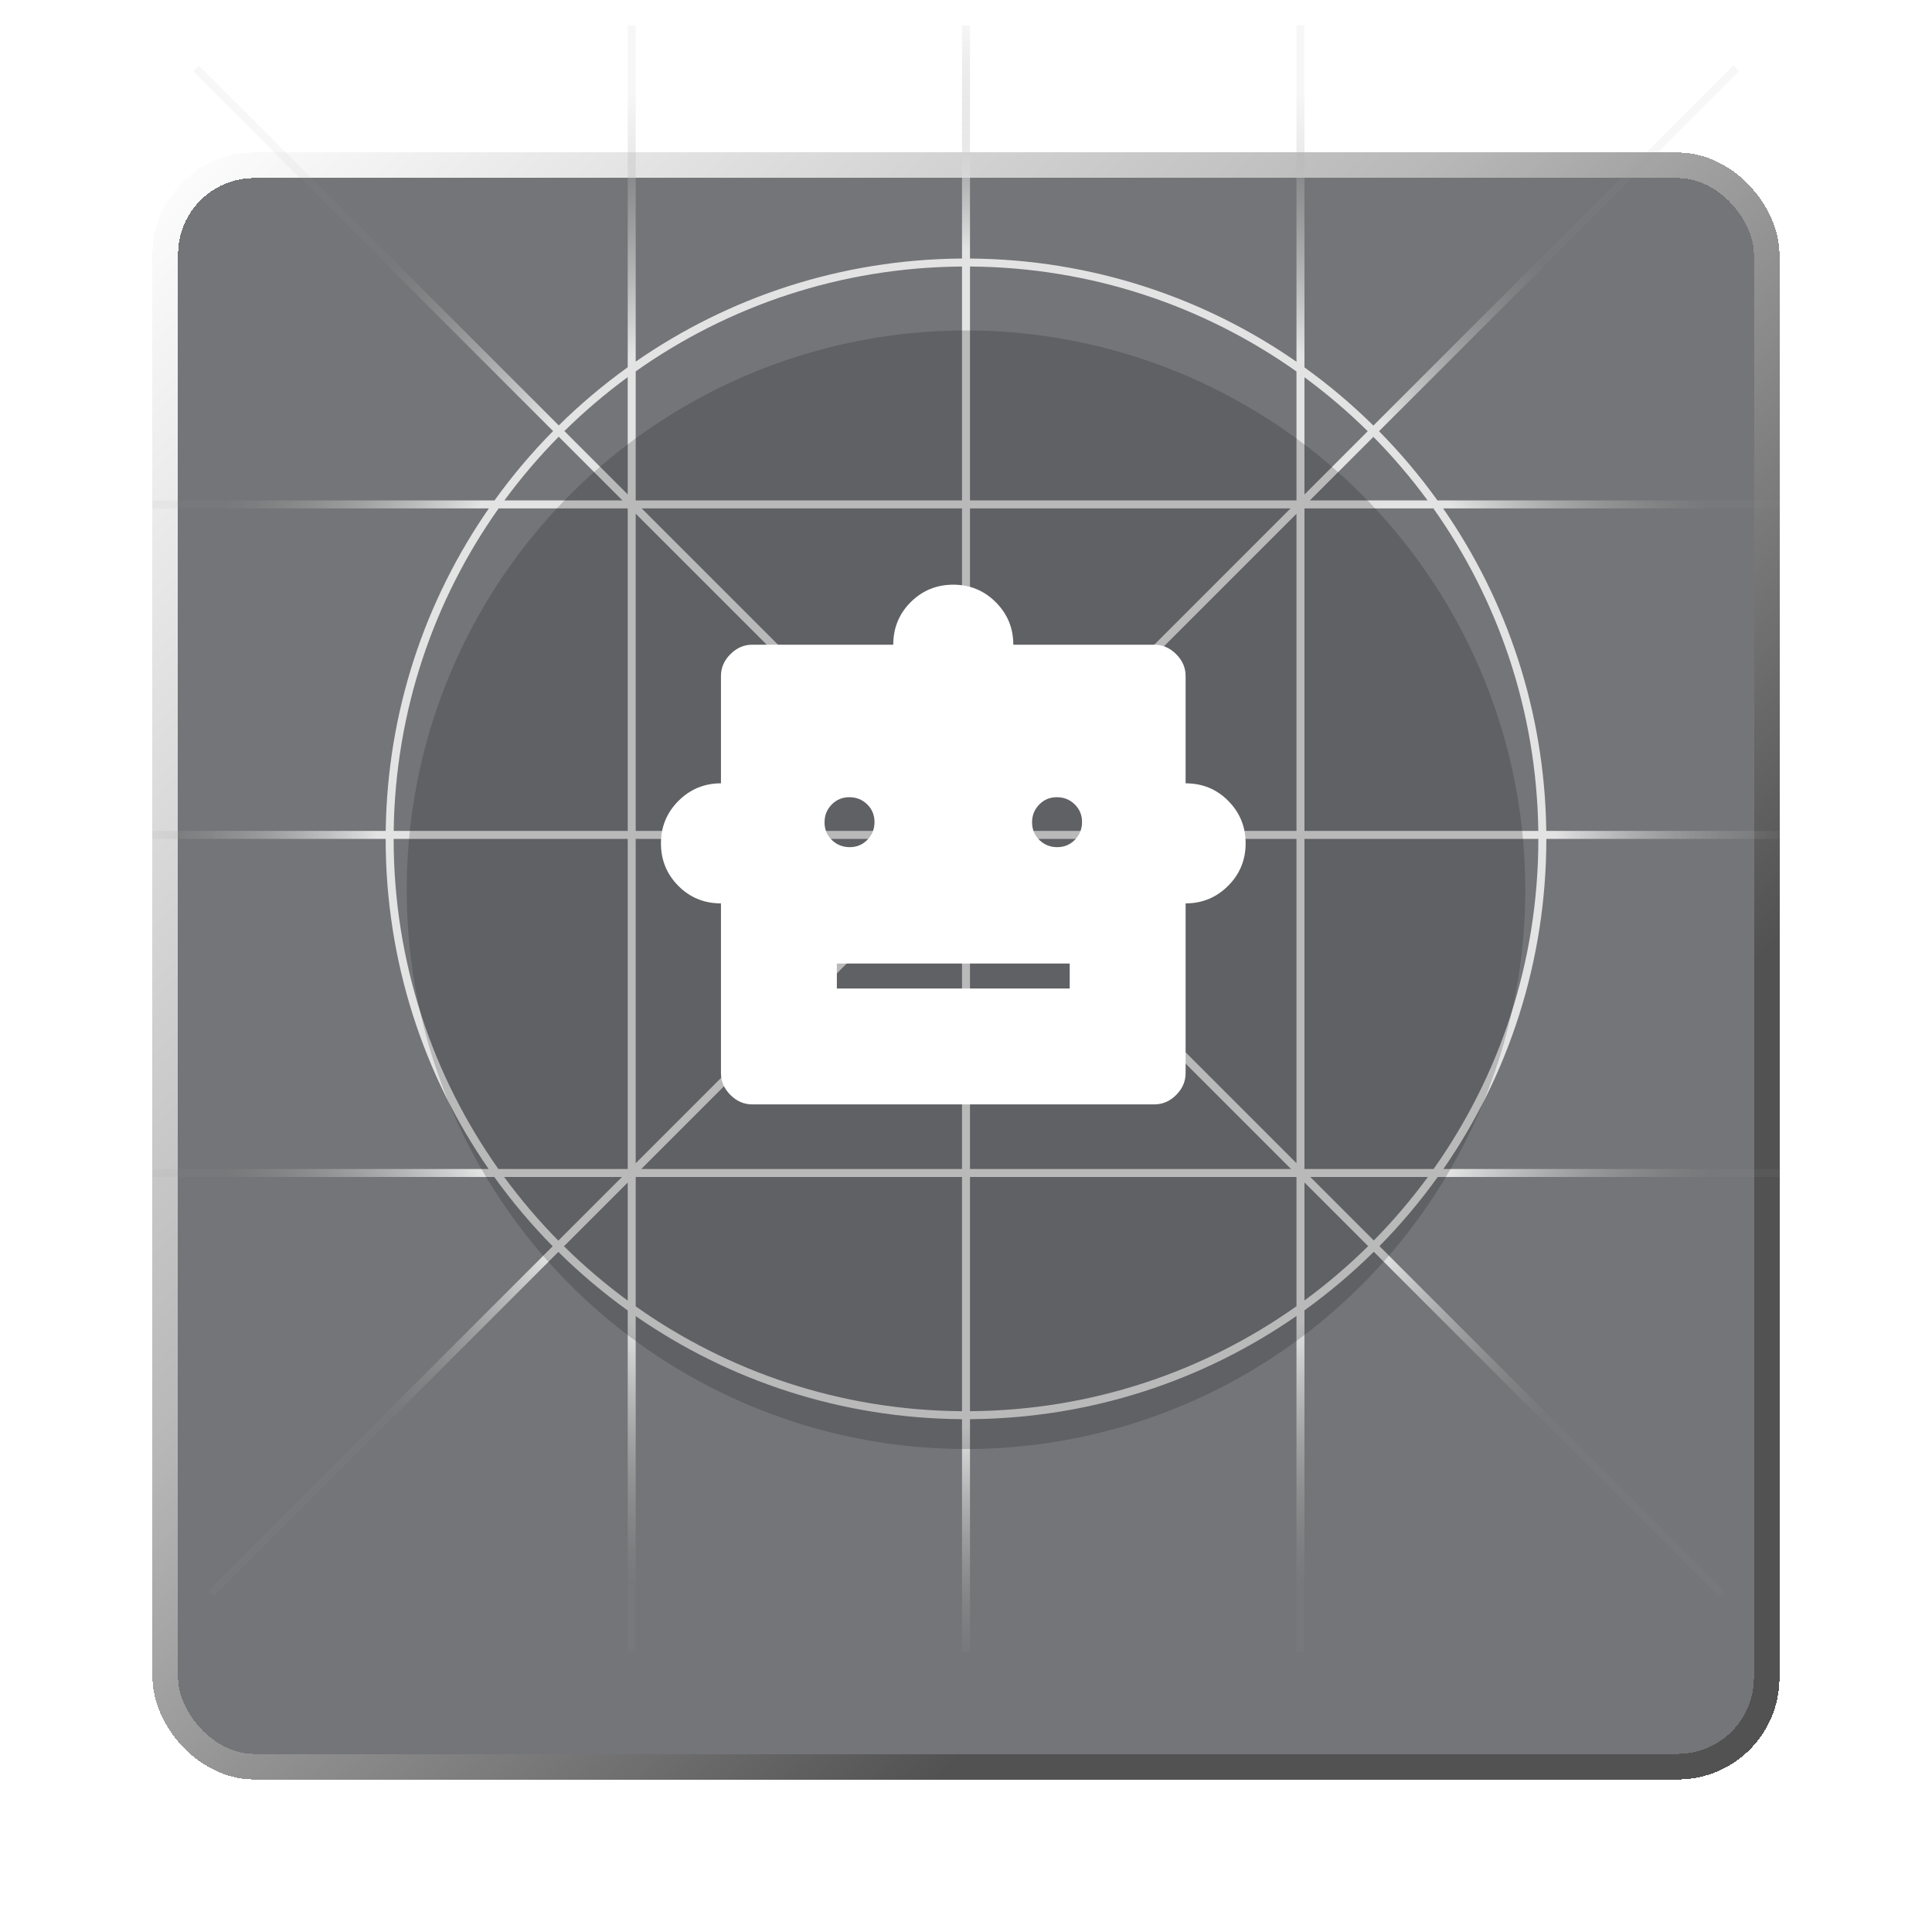
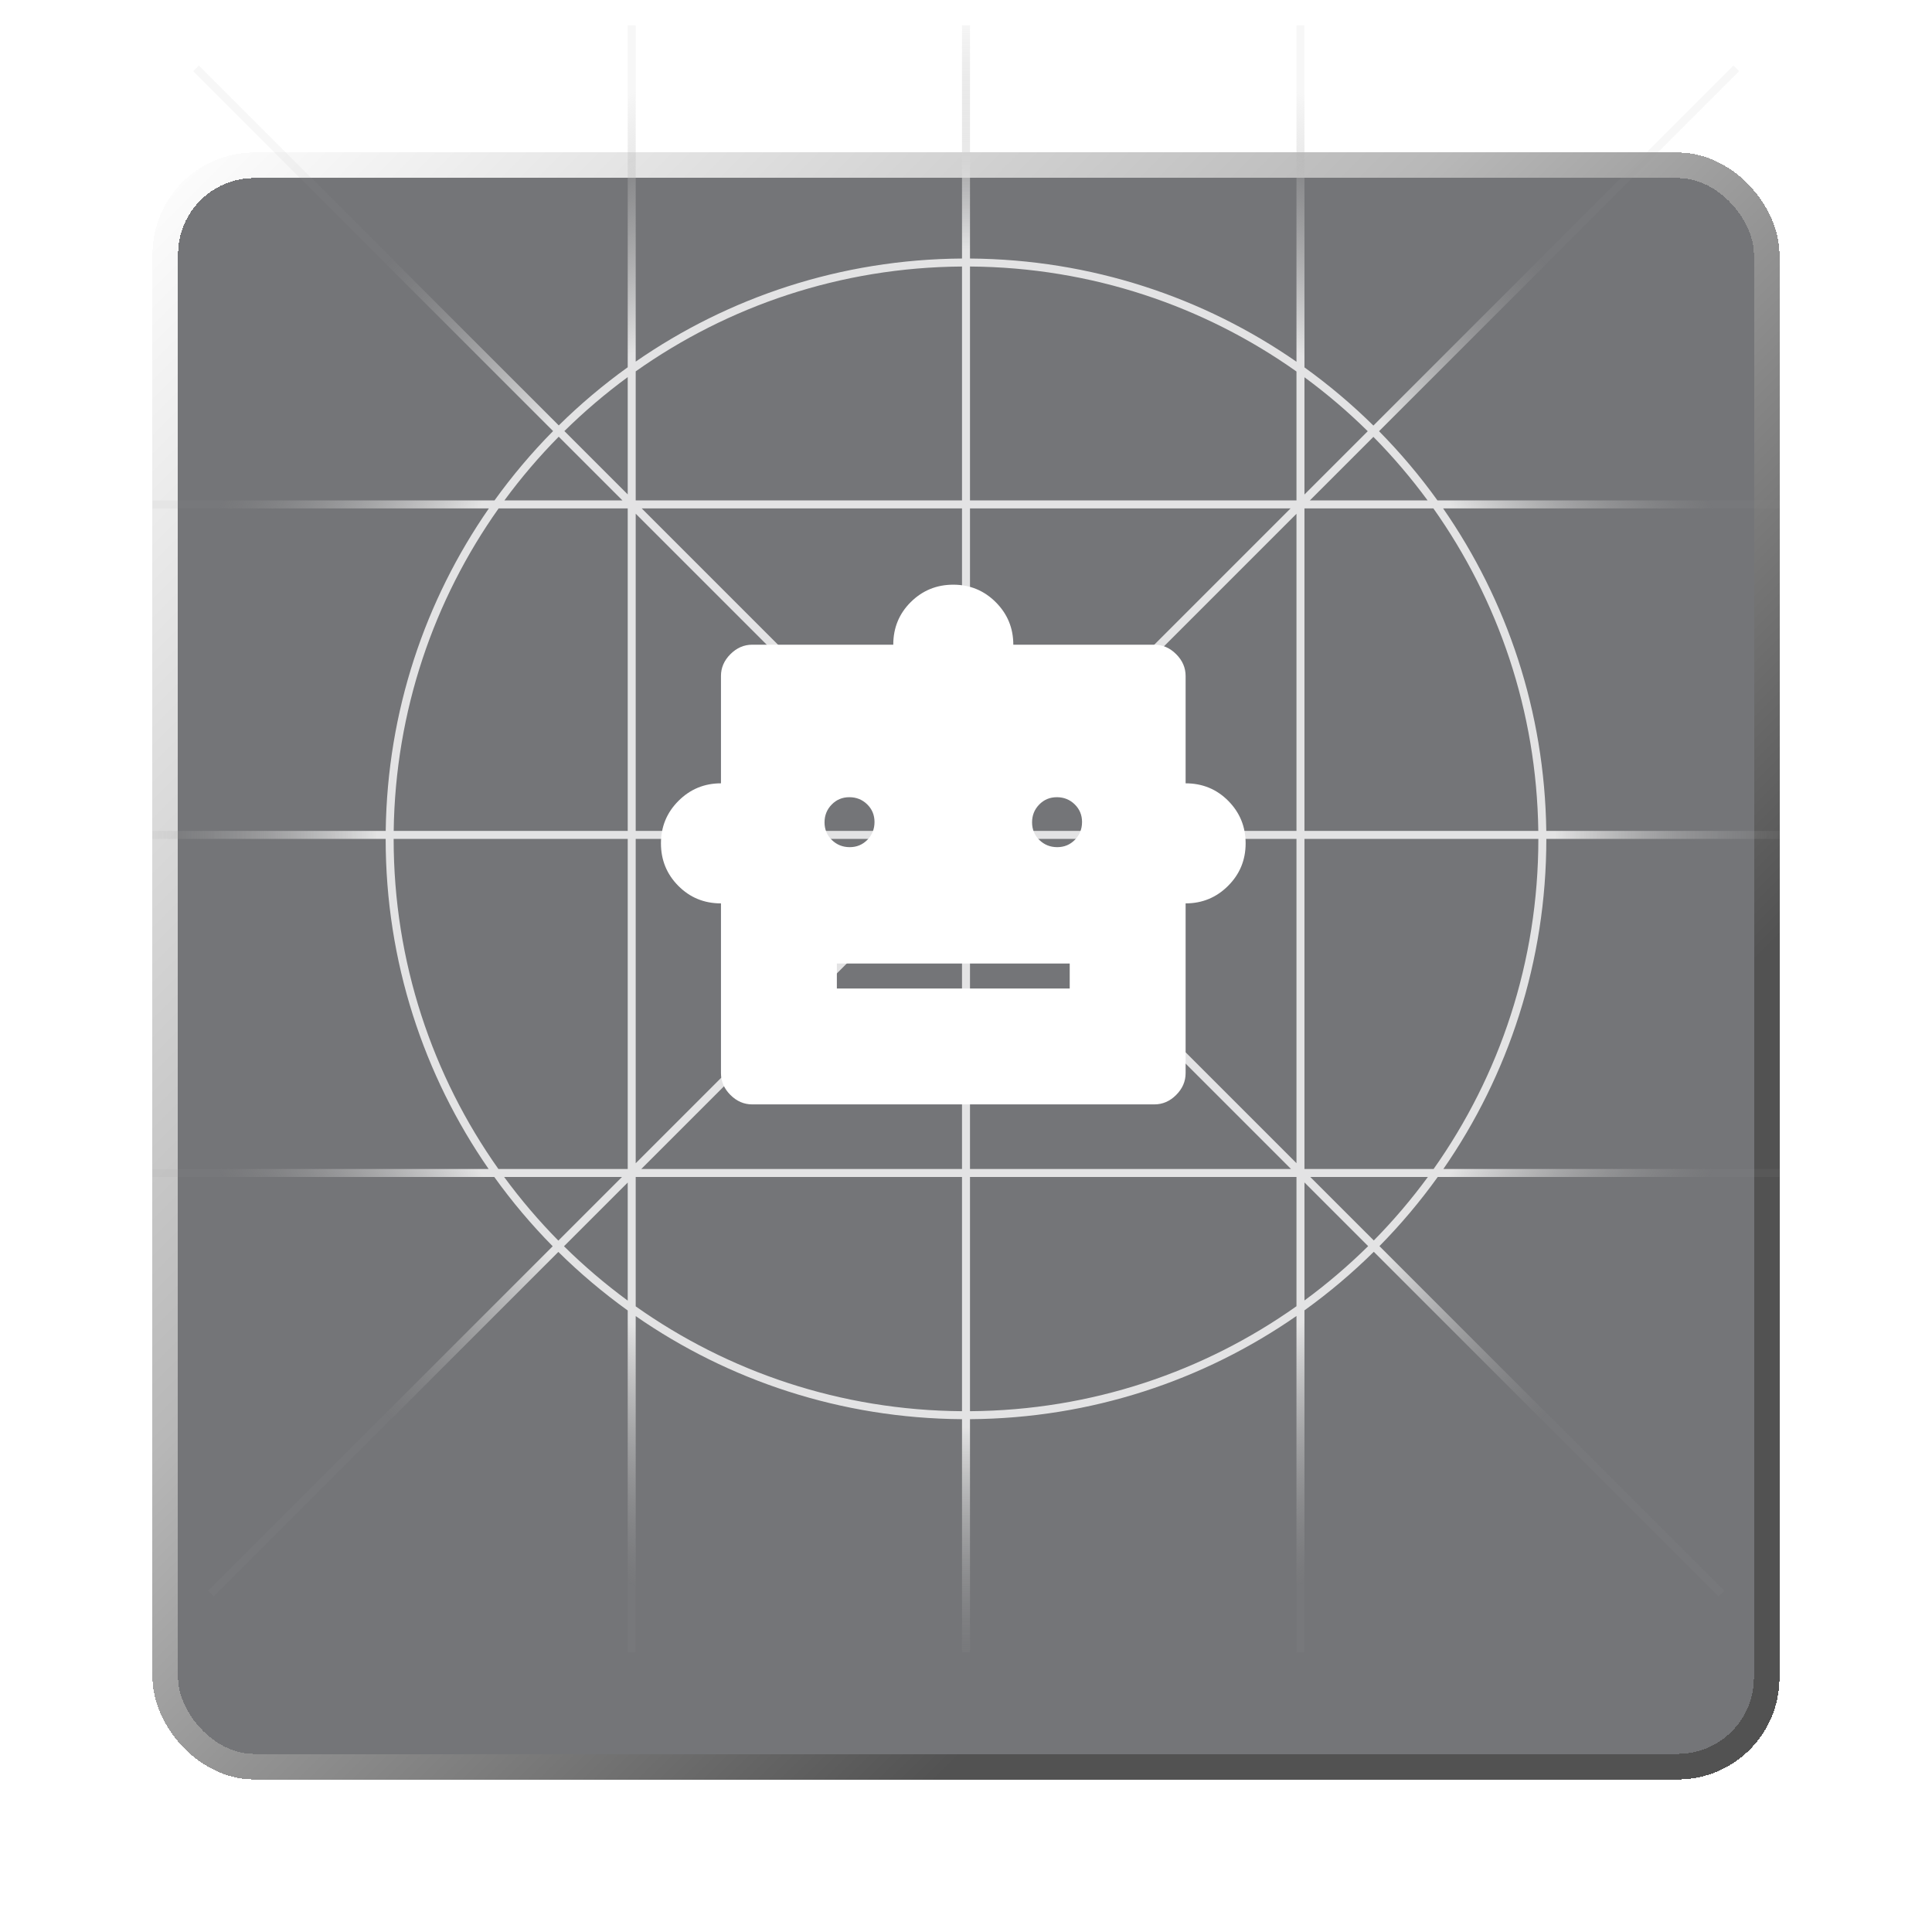
<svg xmlns="http://www.w3.org/2000/svg" width="76" height="76" viewBox="0 0 76 76" fill="none">
  <g filter="url(#filter0_d_12116_14794)">
    <rect x="6" y="1" width="64" height="64" rx="4" fill="#181A1F" fill-opacity="0.6" shape-rendering="crispEdges" />
    <rect x="6.502" y="1.502" width="62.995" height="62.995" rx="3.498" stroke="url(#paint0_linear_12116_14794)" stroke-width="1.005" shape-rendering="crispEdges" />
  </g>
  <g style="mix-blend-mode:overlay">
-     <path fill-rule="evenodd" clip-rule="evenodd" d="M24.467 46.3L21.964 48.803C21.194 48.022 20.482 47.186 19.832 46.3H24.467ZM24.693 46.518L22.186 49.025C22.968 49.797 23.805 50.511 24.693 51.163V46.518ZM21.742 49.025L8.189 62.578L8.411 62.8L21.964 49.247C22.811 50.084 23.724 50.854 24.693 51.551V65H25.007L25.007 51.772C28.655 54.302 33.075 55.795 37.843 55.827V65H38.157V55.827C42.928 55.795 47.351 54.3 51 51.767V65H51.314V51.546C52.283 50.849 53.195 50.078 54.042 49.242L67.6 62.8L67.822 62.578L54.264 49.019C55.096 48.175 55.863 47.266 56.556 46.3H70V45.986H56.778C59.332 42.3 60.829 37.825 60.829 33H70V32.686H60.827C60.764 27.975 59.274 23.609 56.769 20L70 20V19.686L56.547 19.686C55.852 18.719 55.083 17.808 54.248 16.963L68.411 2.8L68.189 2.578L54.026 16.741C53.184 15.91 52.277 15.145 51.314 14.452V1H51L51 14.23C47.351 11.698 42.928 10.203 38.157 10.17V1H37.843V10.17C33.075 10.202 28.655 11.696 25.007 14.225L25.007 1H24.693L24.693 14.447C23.73 15.139 22.822 15.905 21.98 16.735L7.822 2.578L7.6 2.8L21.757 16.957C20.92 17.804 20.149 18.717 19.452 19.686L6 19.686V20L19.231 20C16.726 23.609 15.236 27.975 15.173 32.686H6V33H15.171C15.171 37.825 16.668 42.3 19.222 45.986H6V46.3H19.444C20.139 47.268 20.907 48.179 21.742 49.025ZM53.804 16.963C53.027 16.197 52.195 15.488 51.314 14.84V19.453L53.804 16.963ZM50.767 20H38.157V32.61L50.767 20ZM38.525 32.686L51 20.211V32.686H38.525ZM37.843 33.368V45.986H25.225L37.843 33.368ZM37.767 33L25.007 45.76V33H37.767ZM51.525 19.686L54.026 17.185C54.796 17.965 55.509 18.801 56.159 19.686H51.525ZM56.168 46.3C55.52 47.184 54.809 48.018 54.042 48.797L51.544 46.3H56.168ZM53.82 49.02L51.314 46.514V51.157C52.201 50.506 53.038 49.791 53.82 49.02ZM51 33V45.756L38.244 33H51ZM50.786 45.986L38.157 33.357V45.986H50.786ZM37.843 20V32.599L25.244 20H37.843ZM37.486 32.686L25.007 20.207V32.686H37.486ZM24.693 14.835V19.449L22.201 16.957C22.979 16.192 23.811 15.482 24.693 14.835ZM24.486 19.686L21.979 17.179C21.207 17.961 20.492 18.799 19.841 19.686H24.486ZM19.606 45.986H24.693V33H15.485C15.485 37.836 17.01 42.317 19.606 45.986ZM15.487 32.686H24.693V20H19.614C17.07 23.593 15.551 27.964 15.487 32.686ZM25.007 14.609V19.686H37.843V10.484C33.064 10.517 28.638 12.039 25.007 14.609ZM38.157 10.484V19.686H51V14.614C47.368 12.041 42.939 10.517 38.157 10.484ZM56.386 20H51.314V32.686H60.513C60.449 27.964 58.93 23.593 56.386 20ZM60.515 33H51.314V45.986H56.394C58.99 42.317 60.515 37.836 60.515 33ZM51 51.384V46.3H38.157V55.513C42.939 55.481 47.368 53.957 51 51.384ZM37.843 55.513V46.3H25.007V51.389C28.638 53.959 33.064 55.481 37.843 55.513Z" fill="url(#paint1_radial_12116_14794)" fill-opacity="0.8" />
+     <path fill-rule="evenodd" clip-rule="evenodd" d="M24.467 46.3L21.964 48.803C21.194 48.022 20.482 47.186 19.832 46.3H24.467ZM24.693 46.518L22.186 49.025C22.968 49.797 23.805 50.511 24.693 51.163V46.518ZM21.742 49.025L8.189 62.578L8.411 62.8L21.964 49.247C22.811 50.084 23.724 50.854 24.693 51.551V65H25.007L25.007 51.772C28.655 54.302 33.075 55.795 37.843 55.827V65H38.157V55.827C42.928 55.795 47.351 54.3 51 51.767V65H51.314V51.546C52.283 50.849 53.195 50.078 54.042 49.242L67.6 62.8L67.822 62.578L54.264 49.019C55.096 48.175 55.863 47.266 56.556 46.3H70V45.986H56.778C59.332 42.3 60.829 37.825 60.829 33H70V32.686H60.827C60.764 27.975 59.274 23.609 56.769 20L70 20V19.686L56.547 19.686C55.852 18.719 55.083 17.808 54.248 16.963L68.411 2.8L68.189 2.578L54.026 16.741C53.184 15.91 52.277 15.145 51.314 14.452V1H51L51 14.23C47.351 11.698 42.928 10.203 38.157 10.17V1H37.843V10.17C33.075 10.202 28.655 11.696 25.007 14.225L25.007 1H24.693L24.693 14.447C23.73 15.139 22.822 15.905 21.98 16.735L7.822 2.578L7.6 2.8L21.757 16.957C20.92 17.804 20.149 18.717 19.452 19.686L6 19.686V20L19.231 20C16.726 23.609 15.236 27.975 15.173 32.686H6V33H15.171C15.171 37.825 16.668 42.3 19.222 45.986H6V46.3H19.444C20.139 47.268 20.907 48.179 21.742 49.025ZM53.804 16.963C53.027 16.197 52.195 15.488 51.314 14.84V19.453L53.804 16.963ZM50.767 20H38.157V32.61L50.767 20ZM38.525 32.686L51 20.211V32.686H38.525ZM37.843 33.368V45.986H25.225L37.843 33.368ZM37.767 33L25.007 45.76V33H37.767ZM51.525 19.686L54.026 17.185C54.796 17.965 55.509 18.801 56.159 19.686H51.525ZM56.168 46.3C55.52 47.184 54.809 48.018 54.042 48.797L51.544 46.3H56.168M53.82 49.02L51.314 46.514V51.157C52.201 50.506 53.038 49.791 53.82 49.02ZM51 33V45.756L38.244 33H51ZM50.786 45.986L38.157 33.357V45.986H50.786ZM37.843 20V32.599L25.244 20H37.843ZM37.486 32.686L25.007 20.207V32.686H37.486ZM24.693 14.835V19.449L22.201 16.957C22.979 16.192 23.811 15.482 24.693 14.835ZM24.486 19.686L21.979 17.179C21.207 17.961 20.492 18.799 19.841 19.686H24.486ZM19.606 45.986H24.693V33H15.485C15.485 37.836 17.01 42.317 19.606 45.986ZM15.487 32.686H24.693V20H19.614C17.07 23.593 15.551 27.964 15.487 32.686ZM25.007 14.609V19.686H37.843V10.484C33.064 10.517 28.638 12.039 25.007 14.609ZM38.157 10.484V19.686H51V14.614C47.368 12.041 42.939 10.517 38.157 10.484ZM56.386 20H51.314V32.686H60.513C60.449 27.964 58.93 23.593 56.386 20ZM60.515 33H51.314V45.986H56.394C58.99 42.317 60.515 37.836 60.515 33ZM51 51.384V46.3H38.157V55.513C42.939 55.481 47.368 53.957 51 51.384ZM37.843 55.513V46.3H25.007V51.389C28.638 53.959 33.064 55.481 37.843 55.513Z" fill="url(#paint1_radial_12116_14794)" fill-opacity="0.8" />
  </g>
  <g style="mix-blend-mode:overlay" filter="url(#filter1_i_12116_14794)">
-     <circle cx="38" cy="33" r="22" fill="#0F1014" fill-opacity="0.2" />
-   </g>
+     </g>
  <g clip-path="url(#clip0_12116_14794)">
    <path d="M28.361 35.537C27.698 35.537 27.139 35.307 26.683 34.847C26.228 34.388 26 33.83 26 33.176C26 32.521 26.23 31.964 26.69 31.504C27.15 31.044 27.707 30.814 28.361 30.814V26.59C28.361 26.267 28.485 25.981 28.733 25.733C28.981 25.485 29.267 25.361 29.59 25.361H35.139C35.139 24.698 35.369 24.139 35.828 23.683C36.288 23.228 36.845 23 37.5 23C38.155 23 38.712 23.23 39.172 23.69C39.631 24.15 39.861 24.707 39.861 25.361H45.41C45.733 25.361 46.019 25.485 46.267 25.733C46.515 25.981 46.639 26.267 46.639 26.59V30.814C47.302 30.814 47.861 31.044 48.317 31.504C48.772 31.964 49 32.521 49 33.176C49 33.83 48.77 34.388 48.31 34.847C47.85 35.307 47.293 35.537 46.639 35.537V42.216C46.639 42.539 46.515 42.825 46.267 43.073C46.019 43.321 45.733 43.444 45.41 43.444H29.59C29.267 43.444 28.981 43.321 28.733 43.073C28.485 42.825 28.361 42.539 28.361 42.216V35.537ZM33.426 33.325C33.701 33.325 33.932 33.229 34.12 33.037C34.308 32.844 34.401 32.61 34.401 32.335C34.401 32.06 34.305 31.829 34.113 31.641C33.92 31.453 33.686 31.36 33.411 31.36C33.136 31.36 32.905 31.456 32.717 31.649C32.529 31.841 32.435 32.075 32.435 32.35C32.435 32.625 32.532 32.857 32.724 33.044C32.917 33.232 33.151 33.325 33.426 33.325ZM41.589 33.325C41.864 33.325 42.095 33.229 42.283 33.037C42.471 32.844 42.565 32.61 42.565 32.335C42.565 32.06 42.468 31.829 42.276 31.641C42.083 31.453 41.849 31.36 41.574 31.36C41.299 31.36 41.068 31.456 40.88 31.649C40.692 31.841 40.599 32.075 40.599 32.35C40.599 32.625 40.695 32.857 40.887 33.044C41.08 33.232 41.314 33.325 41.589 33.325ZM32.92 38.886H42.08V37.903H32.92V38.886Z" fill="white" />
  </g>
  <defs>
    <filter id="filter0_d_12116_14794" x="0" y="0" width="76" height="76" filterUnits="userSpaceOnUse" color-interpolation-filters="sRGB">
      <feFlood flood-opacity="0" result="BackgroundImageFix" />
      <feColorMatrix in="SourceAlpha" type="matrix" values="0 0 0 0 0 0 0 0 0 0 0 0 0 0 0 0 0 0 127 0" result="hardAlpha" />
      <feMorphology radius="2" operator="erode" in="SourceAlpha" result="effect1_dropShadow_12116_14794" />
      <feOffset dy="5" />
      <feGaussianBlur stdDeviation="4" />
      <feComposite in2="hardAlpha" operator="out" />
      <feColorMatrix type="matrix" values="0 0 0 0 0.059 0 0 0 0 0.063 0 0 0 0 0.078 0 0 0 1 0" />
      <feBlend mode="normal" in2="BackgroundImageFix" result="effect1_dropShadow_12116_14794" />
      <feBlend mode="normal" in="SourceGraphic" in2="effect1_dropShadow_12116_14794" result="shape" />
    </filter>
    <filter id="filter1_i_12116_14794" x="16" y="11" width="44" height="46" filterUnits="userSpaceOnUse" color-interpolation-filters="sRGB">
      <feFlood flood-opacity="0" result="BackgroundImageFix" />
      <feBlend mode="normal" in="SourceGraphic" in2="BackgroundImageFix" result="shape" />
      <feColorMatrix in="SourceAlpha" type="matrix" values="0 0 0 0 0 0 0 0 0 0 0 0 0 0 0 0 0 0 127 0" result="hardAlpha" />
      <feOffset dy="2" />
      <feGaussianBlur stdDeviation="4" />
      <feComposite in2="hardAlpha" operator="arithmetic" k2="-1" k3="1" />
      <feColorMatrix type="matrix" values="0 0 0 0 0 0 0 0 0 0 0 0 0 0 0 0 0 0 0.25 0" />
      <feBlend mode="normal" in2="shape" result="effect1_innerShadow_12116_14794" />
    </filter>
    <linearGradient id="paint0_linear_12116_14794" x1="6" y1="1" x2="72" y2="67" gradientUnits="userSpaceOnUse">
      <stop stop-color="white" />
      <stop offset="0.386" stop-color="#B8B8B8" />
      <stop offset="0.719" stop-color="#525252" />
    </linearGradient>
    <radialGradient id="paint1_radial_12116_14794" cx="0" cy="0" r="1" gradientUnits="userSpaceOnUse" gradientTransform="translate(38 33) rotate(90) scale(32)">
      <stop offset="0.72" stop-color="white" />
      <stop offset="1" stop-color="#999999" stop-opacity="0.1" />
    </radialGradient>
    <clipPath id="clip0_12116_14794">
      <rect width="32" height="32" fill="white" transform="translate(22 17)" />
    </clipPath>
  </defs>
</svg>